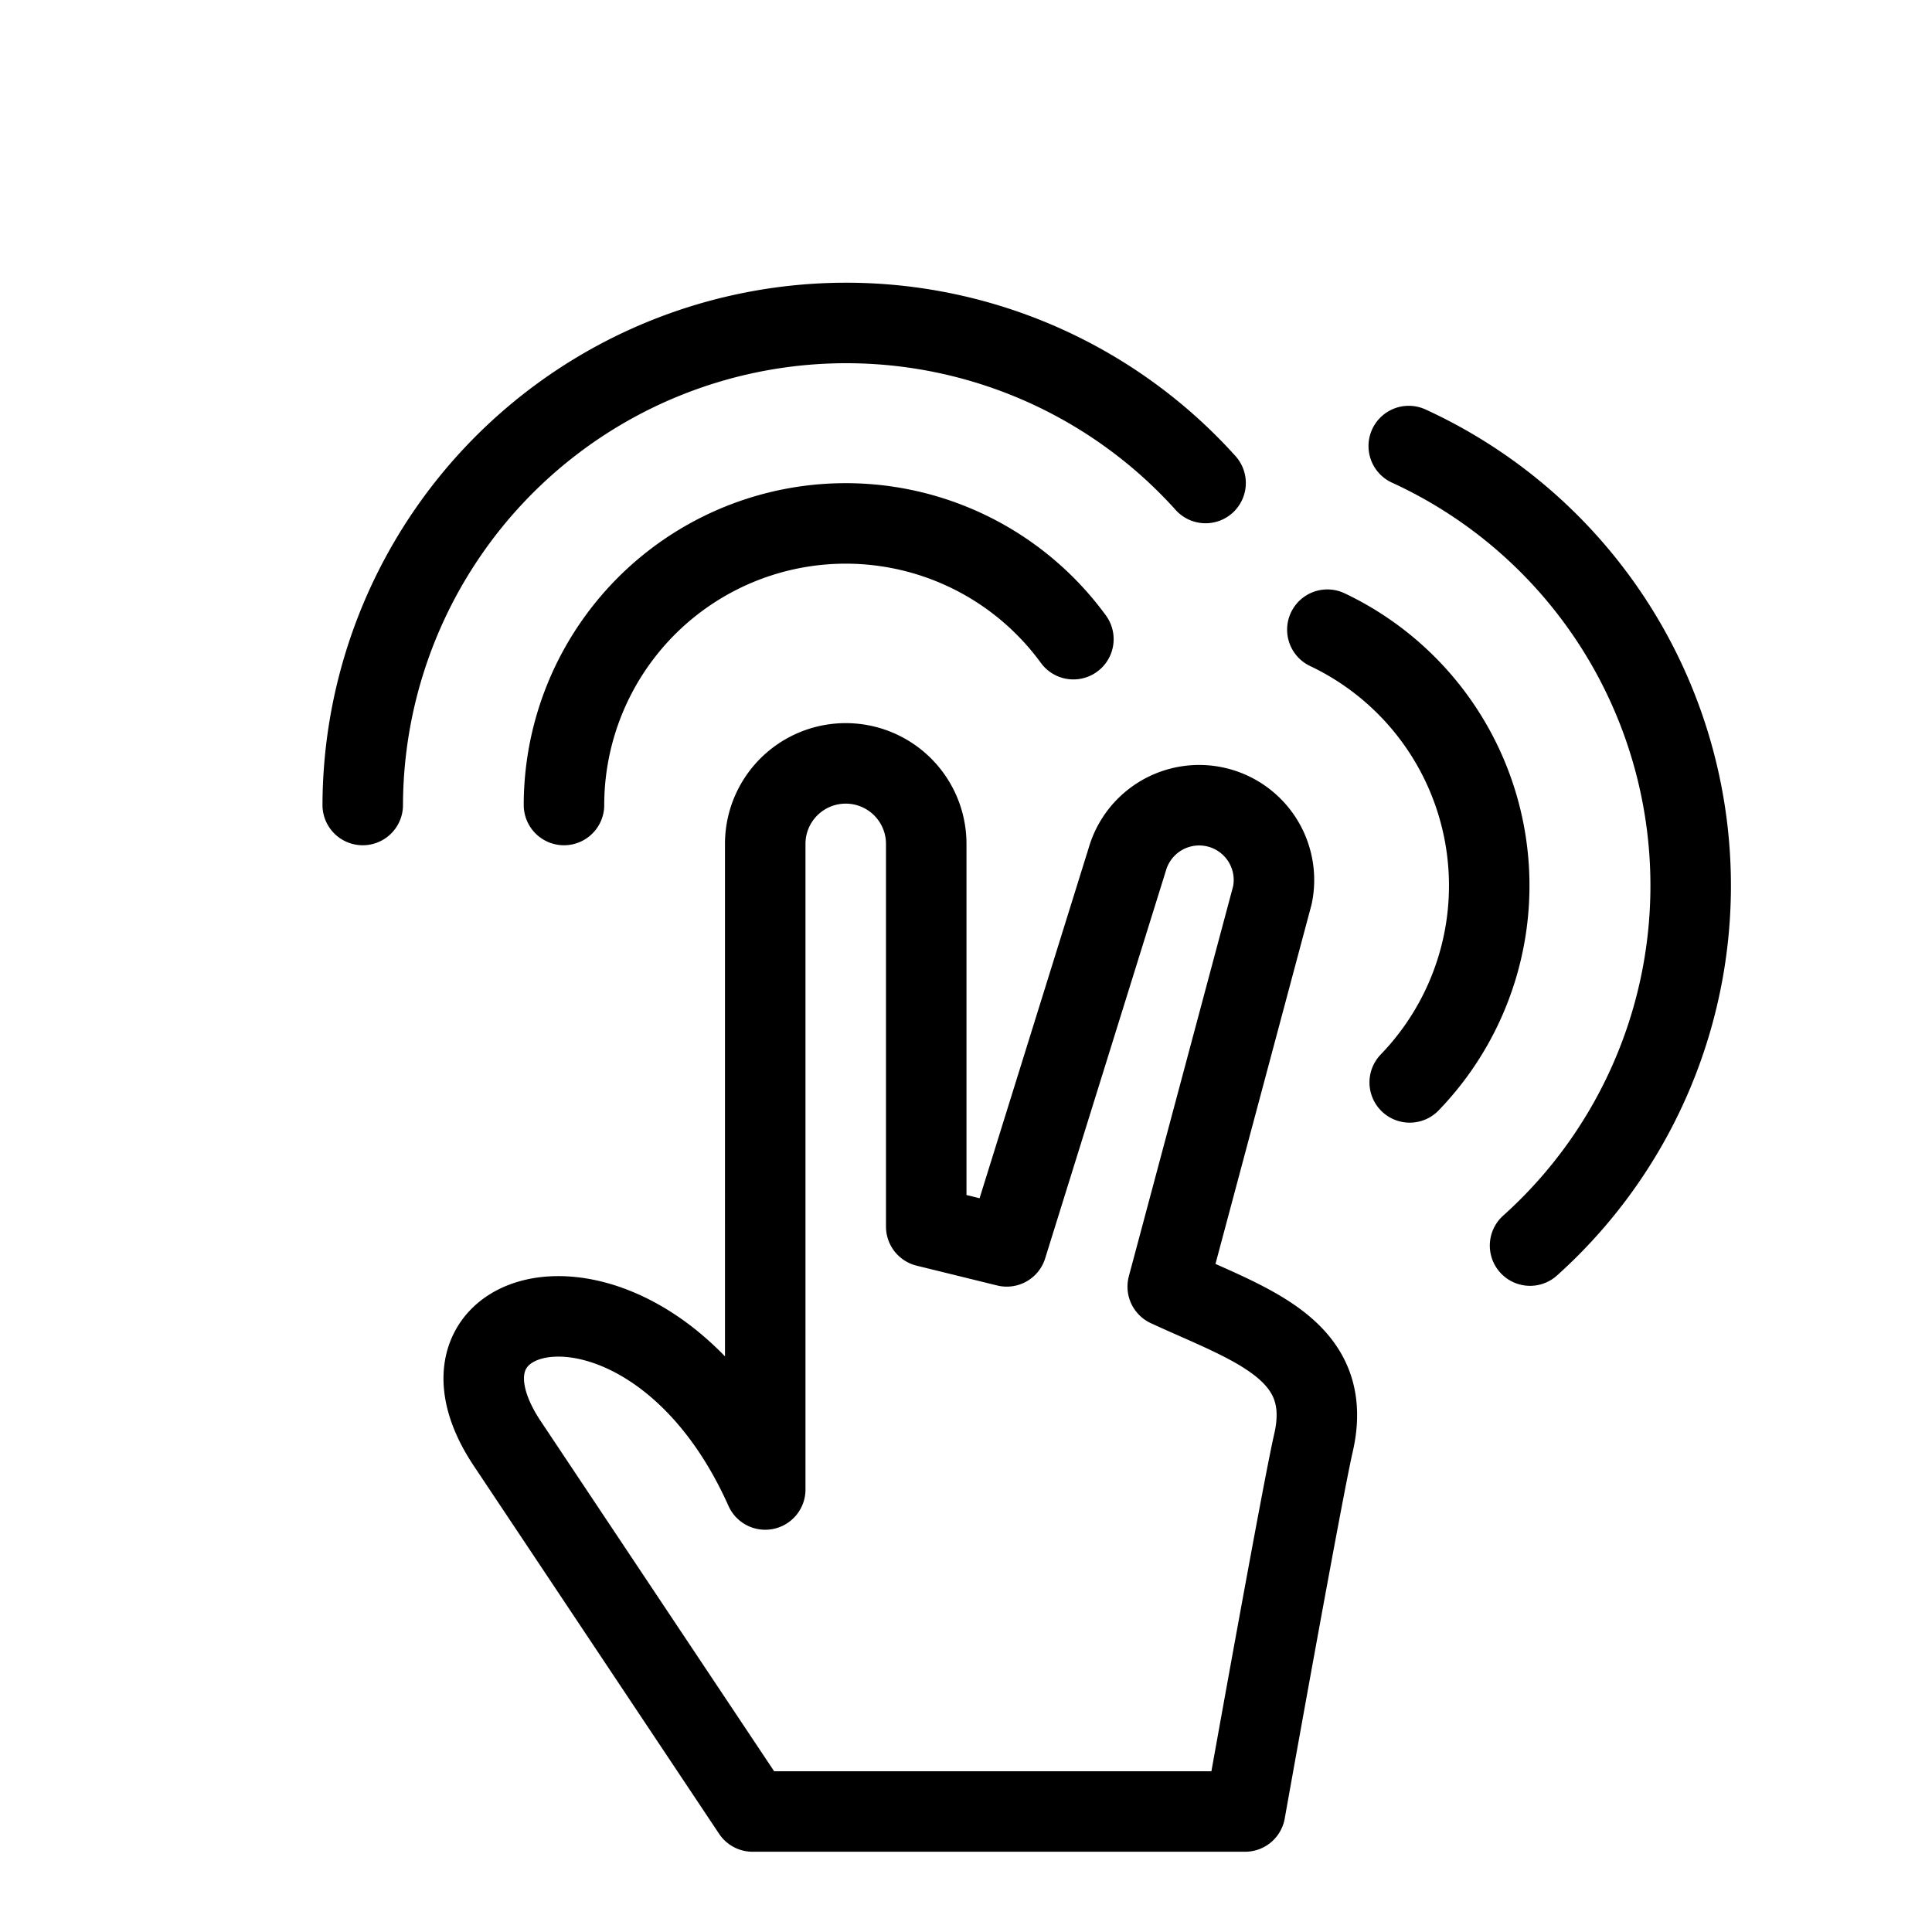
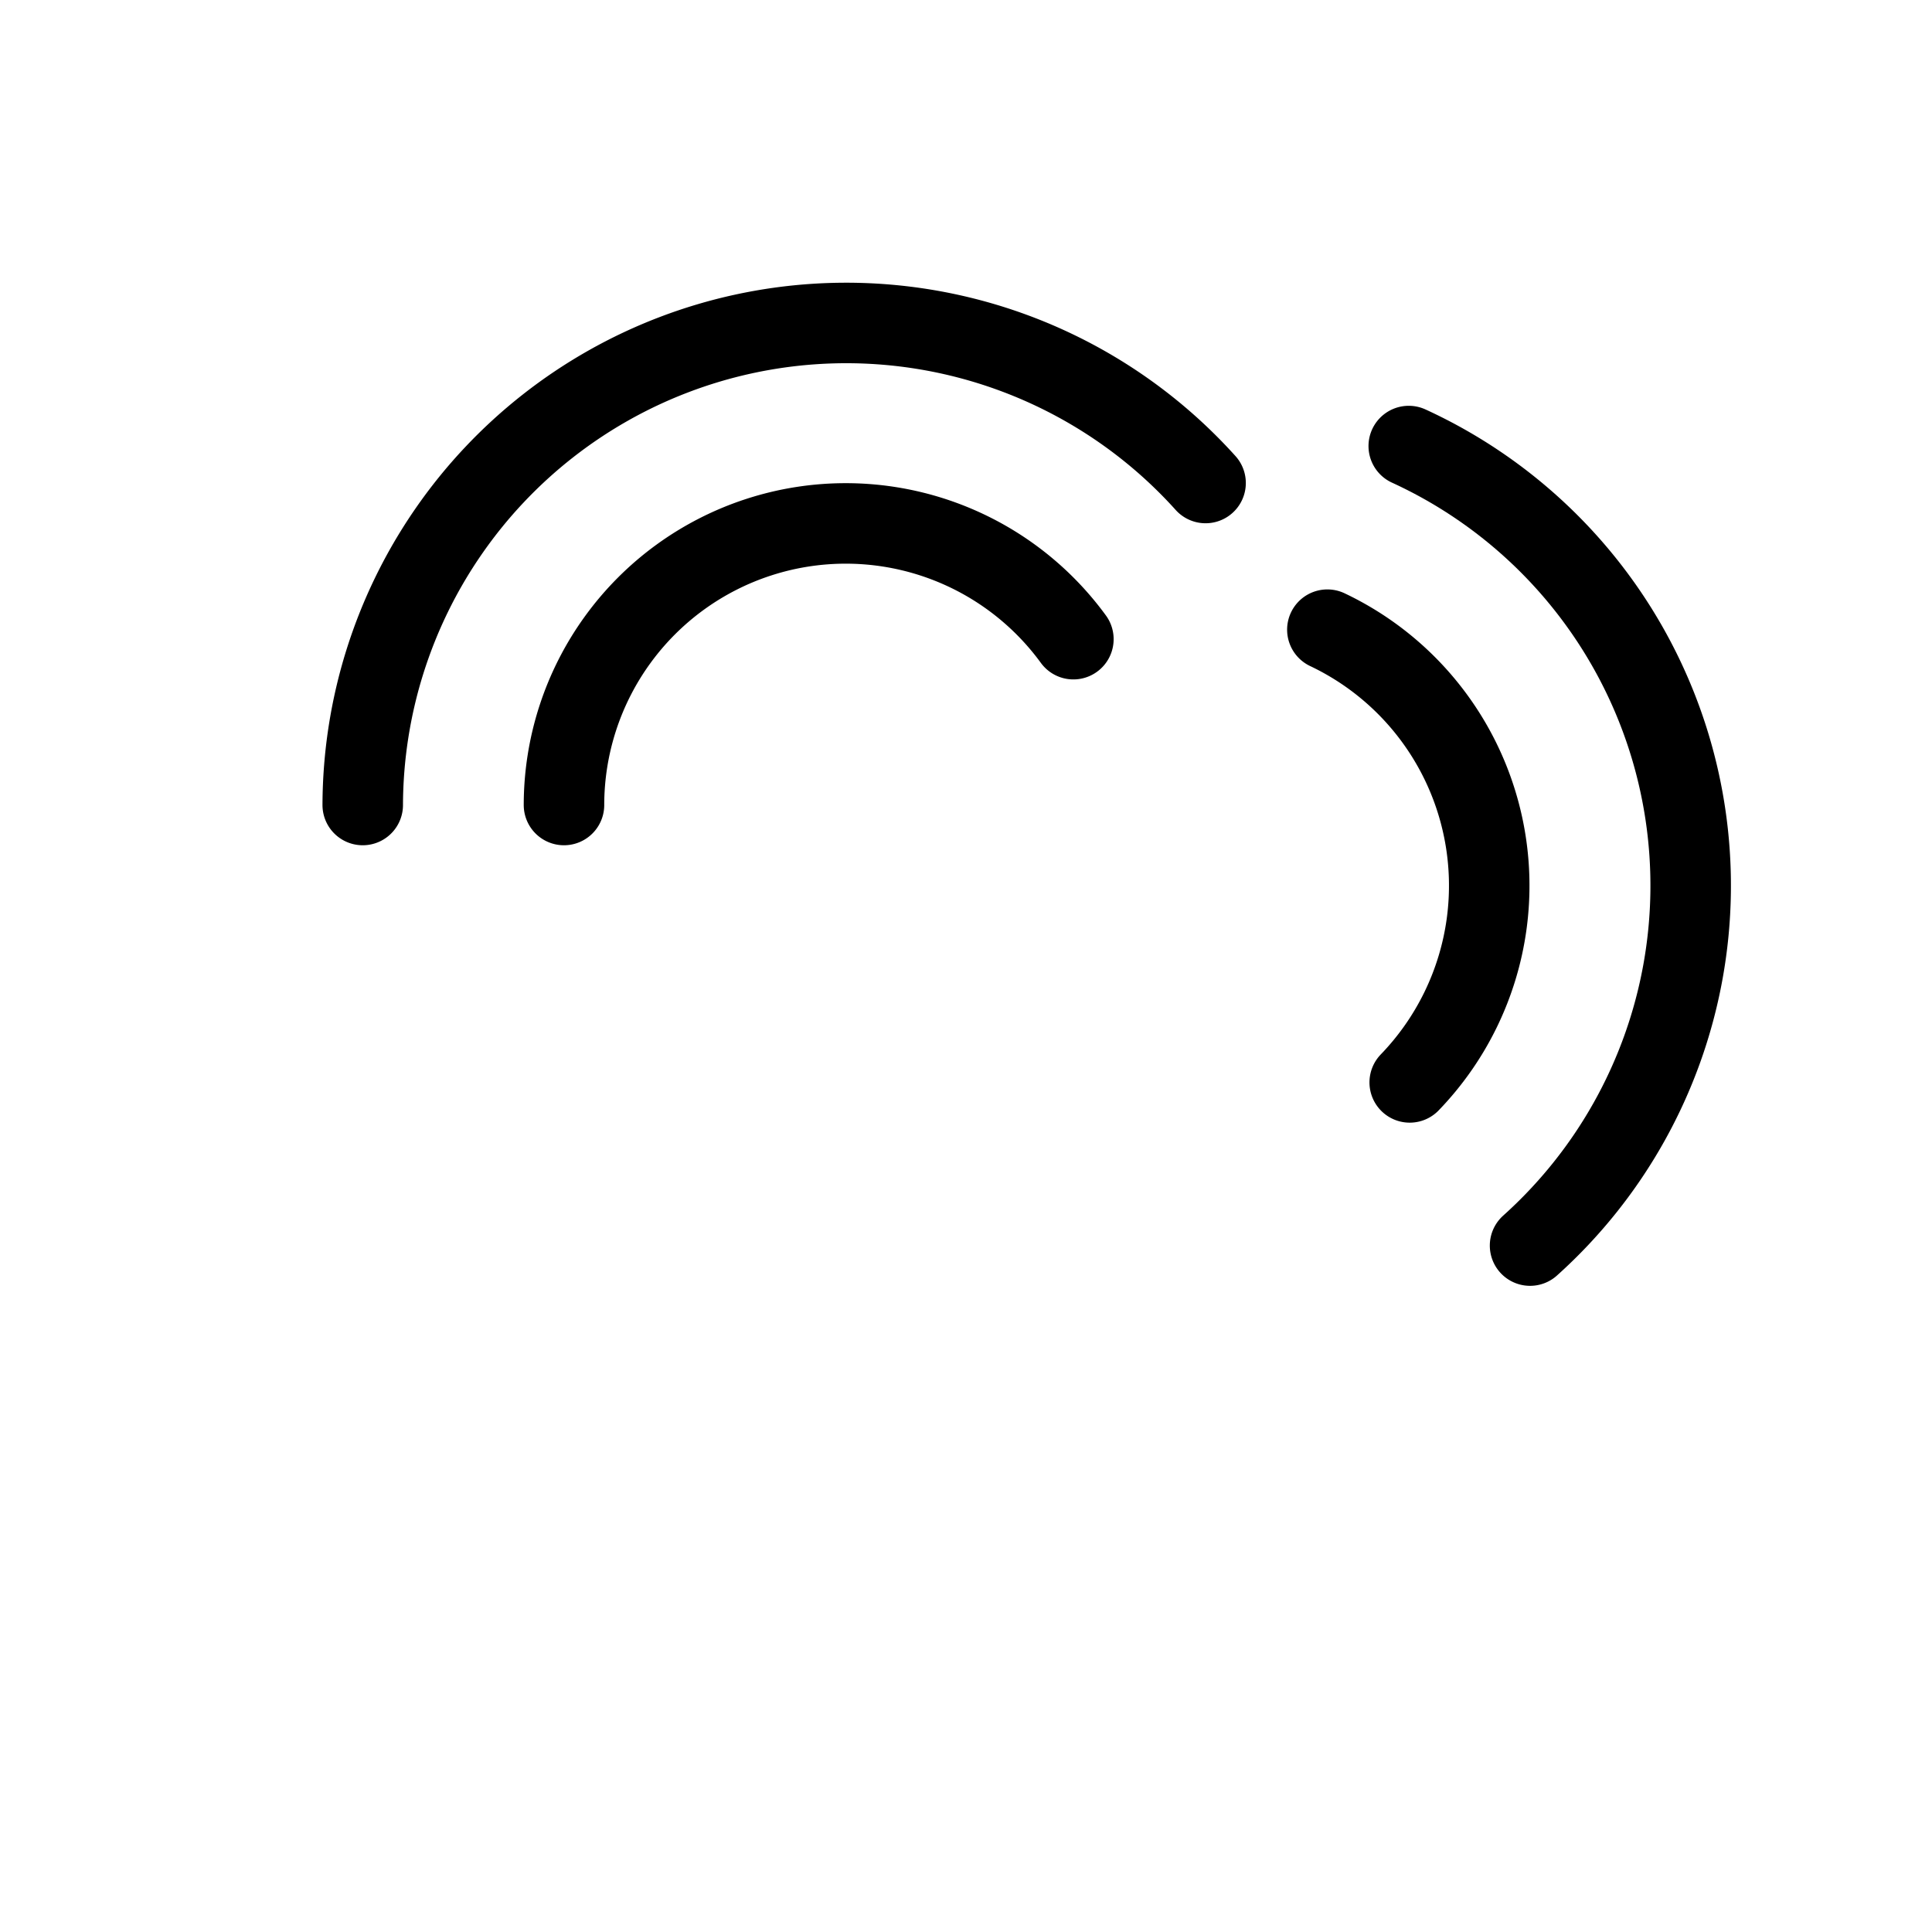
<svg xmlns="http://www.w3.org/2000/svg" viewBox="0 0 24 24">
  <g transform="matrix(1,0,0,1,0,0)">
-     <path d="M9.506,10.483a1,1,0,0,1,2,0v4.754l1,.246,1.5-4.816a.929.929,0,0,1,1.8.454l-1.3,4.862c1.019.472,2.08.776,1.81,1.943-.13.564-.746,4-.849,4.577H9.349l-3.06-4.59c-1.215-1.858,1.836-2.5,3.217.59Z" fill="none" stroke="#000000" stroke-linecap="round" stroke-linejoin="round" />
    <path d="M7.006,10A3.5,3.5,0,0,1,13.334,7.94" fill="none" stroke="#000000" stroke-linecap="round" stroke-linejoin="round" />
    <path d="M16.489,7.822a3.519,3.519,0,0,1,1.023,5.624" fill="none" stroke="#000000" stroke-linecap="round" stroke-linejoin="round" />
    <path d="M4.506,10a6.006,6.006,0,0,1,10.47-4" fill="none" stroke="#000000" stroke-linecap="round" stroke-linejoin="round" />
    <path d="M17.5,5.541a6.008,6.008,0,0,1,1.507,9.932" fill="none" stroke="#000000" stroke-linecap="round" stroke-linejoin="round" />
  </g>
</svg>